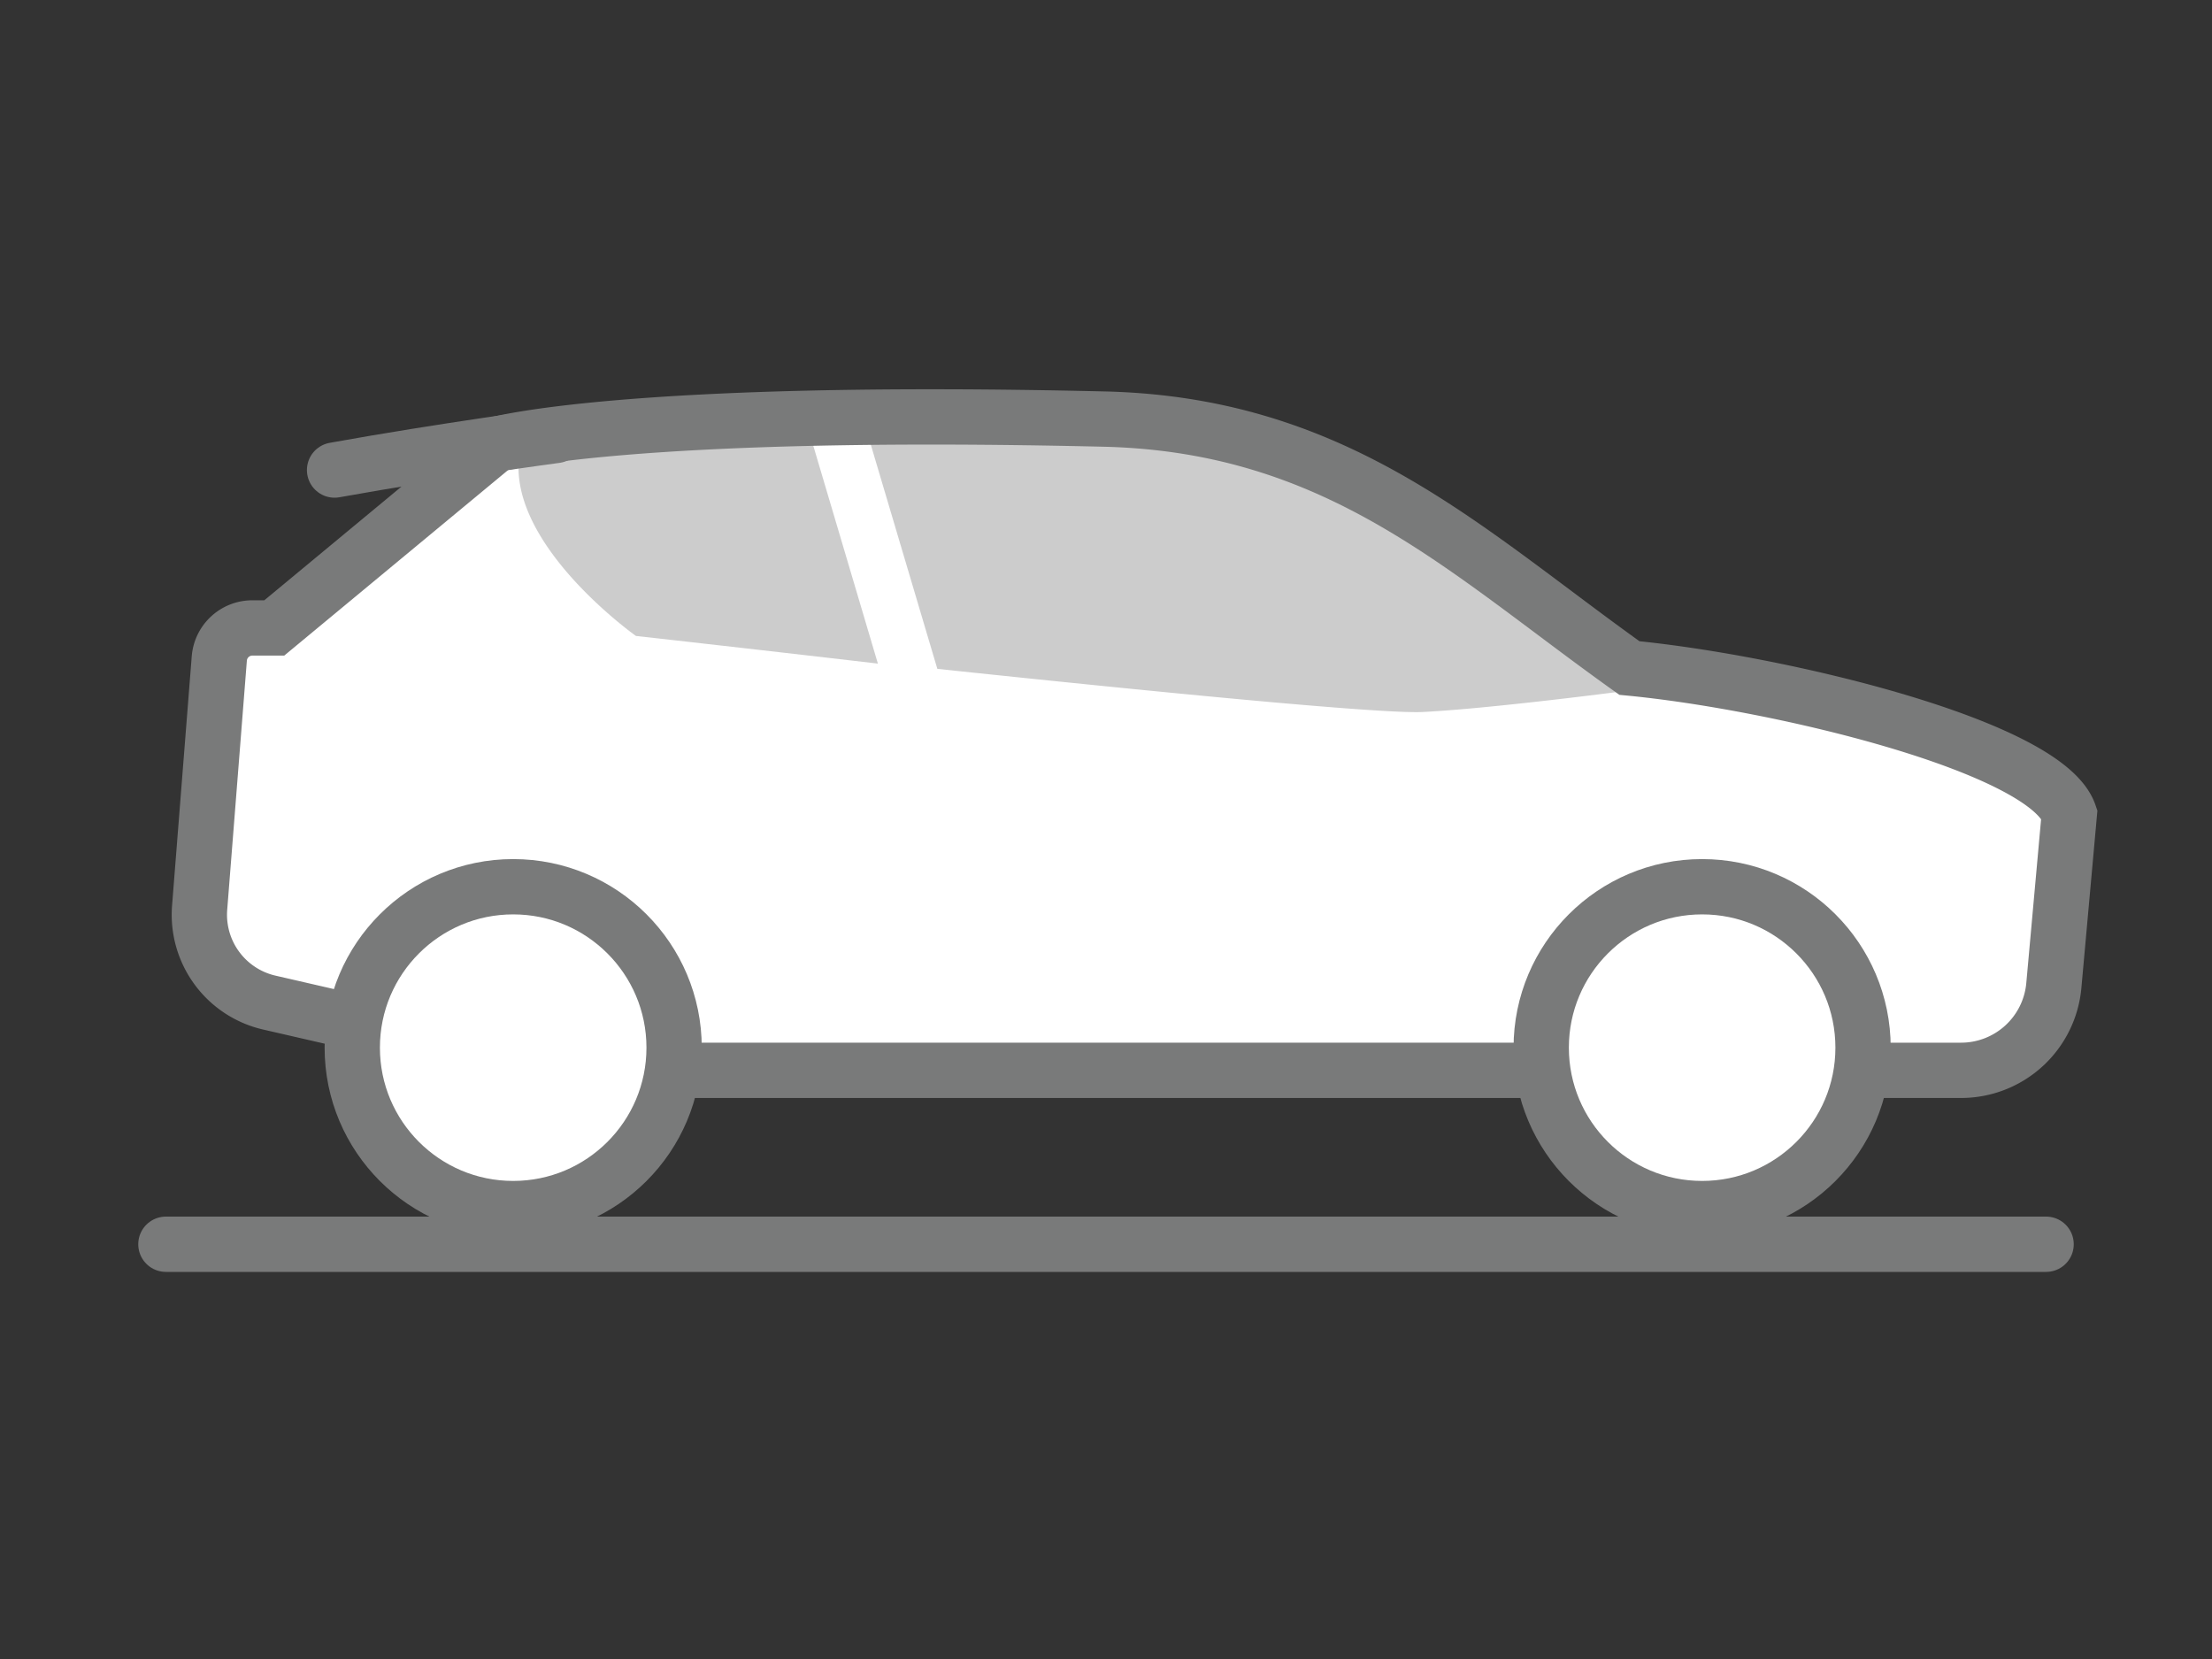
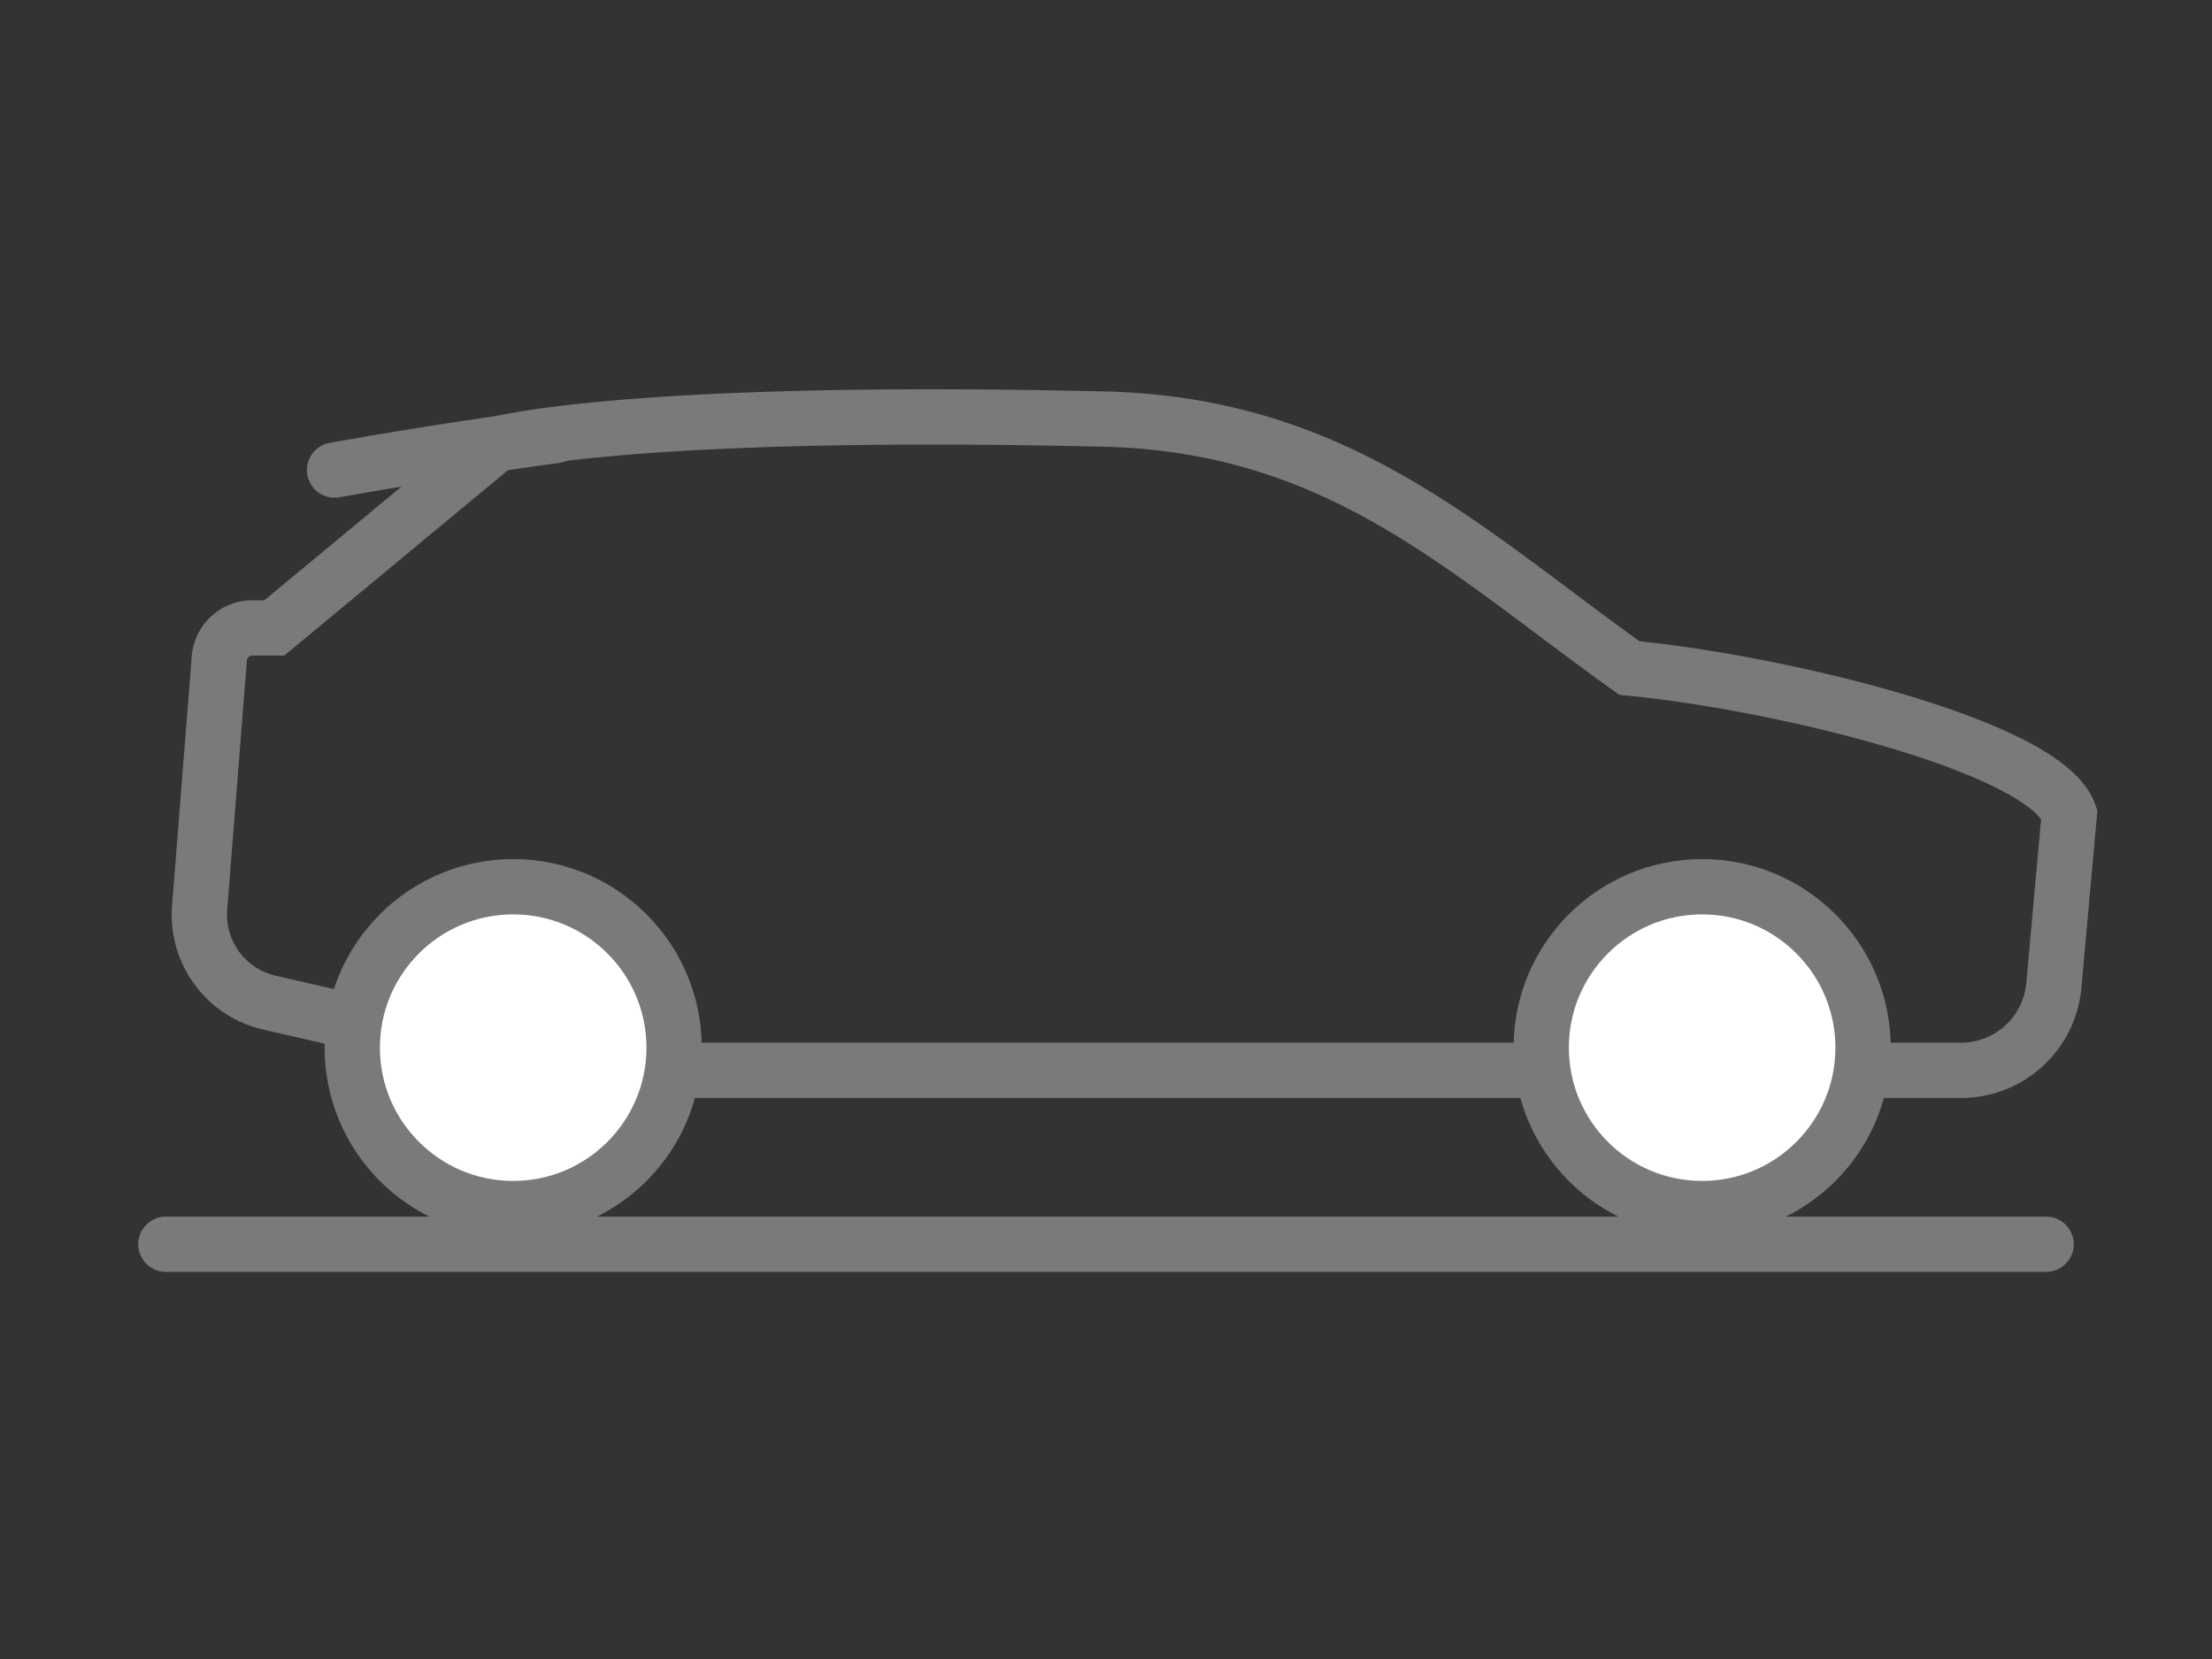
<svg xmlns="http://www.w3.org/2000/svg" viewBox="0 0 80 60">
  <rect x="0" y="0" width="80" height="60" fill="#333333" stroke="none" />
  <title>icon_model</title>
  <g id="bg">
-     <path d="M17.38,37.92l53.54.79a3.37,3.37,0,0,0,3.36-3.07l.56-6.2C74,27,64.36,24.68,58.93,24.16c-7.47-5.94-10.47-8.66-18.86-9-8.92-.31-19-.08-22.13,1.48-3.45,1.73-7.37,6.06-7.37,6.06H9.12a1.2,1.2,0,0,0-1.19,1.12l-.65,8.2C7.2,36,9.75,37.28,17.38,37.92Z" fill="#fff" />
    <circle cx="18.56" cy="37.89" r="5.82" fill="#fff" />
    <circle cx="61.56" cy="37.89" r="5.82" fill="#fff" />
  </g>
  <g id="bg-dark">
-     <path d="M18.83,16.2C18.08,19.52,23,23,23,23s3.86.43,8.75,1l-2.63-8.87A88.5,88.5,0,0,0,18.83,16.2Z" fill="#ccc" />
-     <path d="M40.06,15.2a43.26,43.26,0,0,0-8.92-.31l2.76,9.3c7.37.78,16,1.64,17.56,1.56,2.75-.14,8.17-.87,8.17-.87S51.46,16.75,40.06,15.2Z" fill="#ccc" />
-   </g>
+     </g>
  <g id="lines">
    <line x1="6" y1="45" x2="74" y2="45" fill="none" stroke="#797a7a" stroke-linecap="round" stroke-miterlimit="10" stroke-width="2" />
    <path d="M67.47,38.71h3.45a3.37,3.37,0,0,0,3.36-3.07l.56-6.2C74,27,64.36,24.68,58.93,24.16c-5.93-4.23-10.46-8.75-18.86-9-17.4-.42-22.15.92-22.15.92l-8,6.63H9.12a1.2,1.2,0,0,0-1.19,1.12l-.71,9a3.26,3.26,0,0,0,2.52,3.43l3,.69" fill="none" stroke="#797a7a" stroke-miterlimit="10" stroke-width="2" />
    <line x1="24.32" y1="38.71" x2="55.55" y2="38.71" fill="none" stroke="#797a7a" stroke-miterlimit="10" stroke-width="2" />
    <path d="M20.1,15.75s-4,.53-8,1.25" fill="none" stroke="#797a7a" stroke-linecap="round" stroke-miterlimit="10" stroke-width="2" />
    <circle cx="18.56" cy="37.89" r="5.82" fill="none" stroke="#797a7a" stroke-miterlimit="10" stroke-width="2" />
    <circle cx="61.56" cy="37.89" r="5.82" fill="none" stroke="#797a7a" stroke-miterlimit="10" stroke-width="2" />
  </g>
</svg>